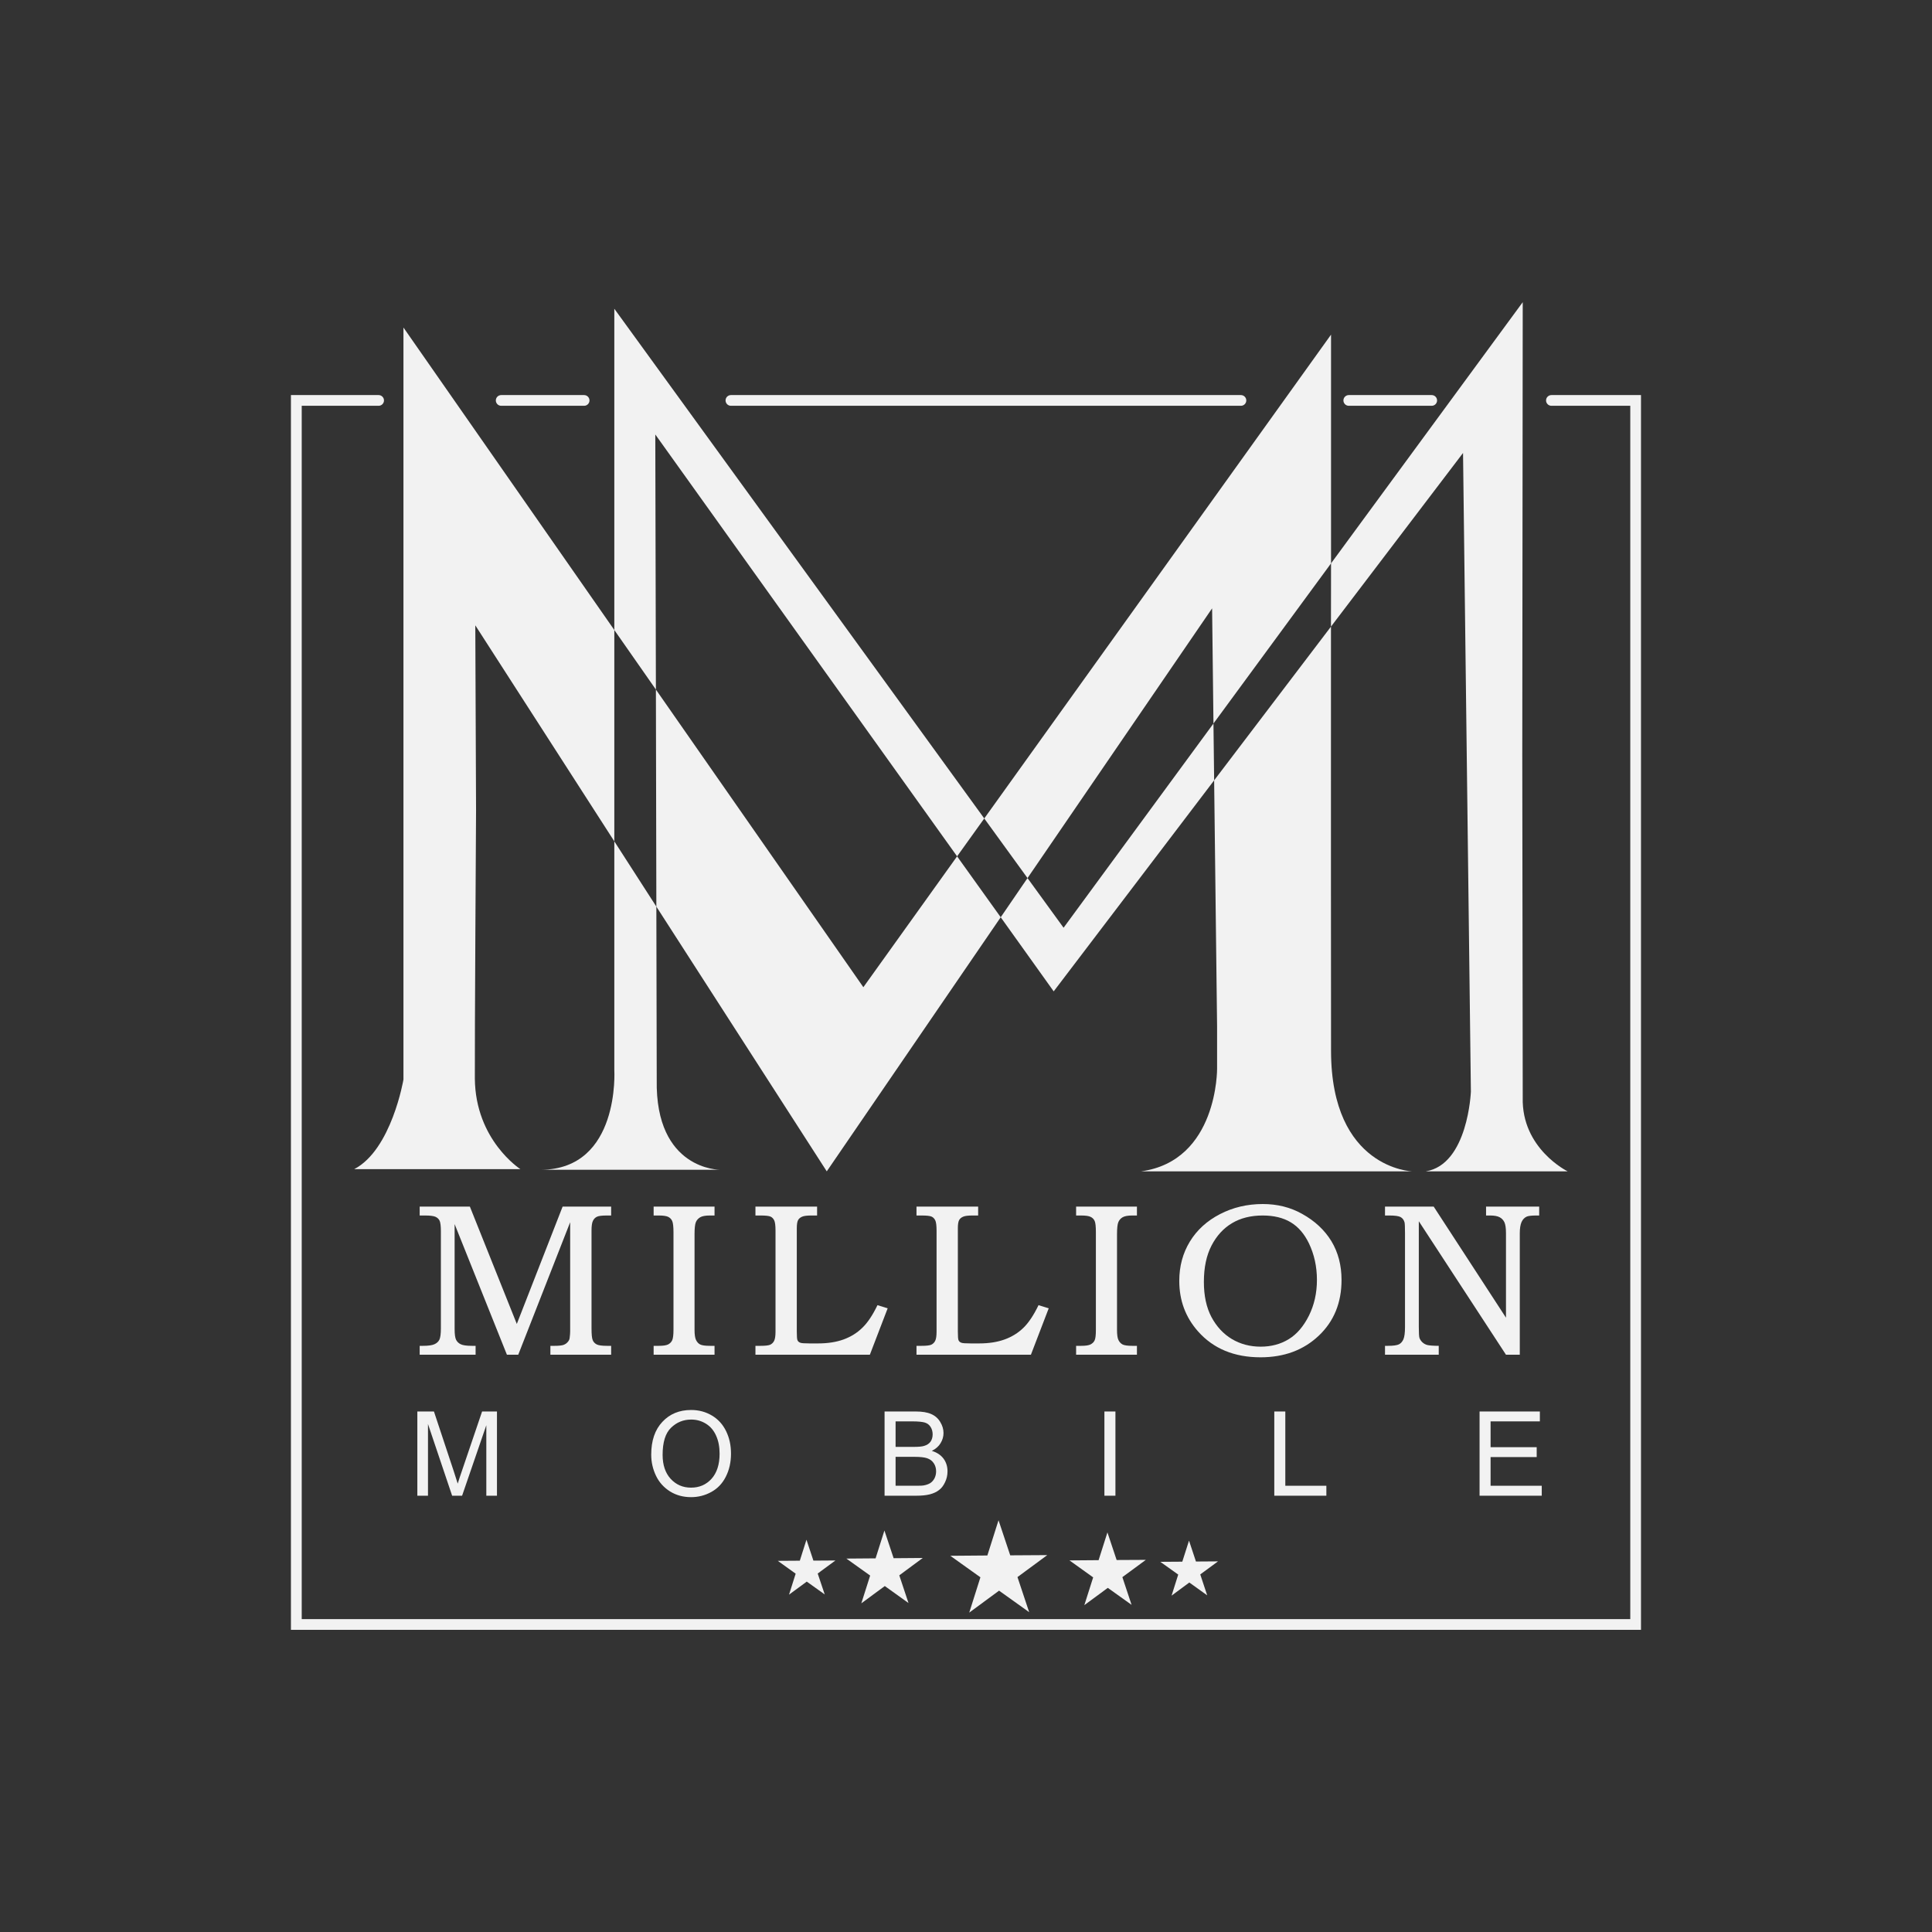
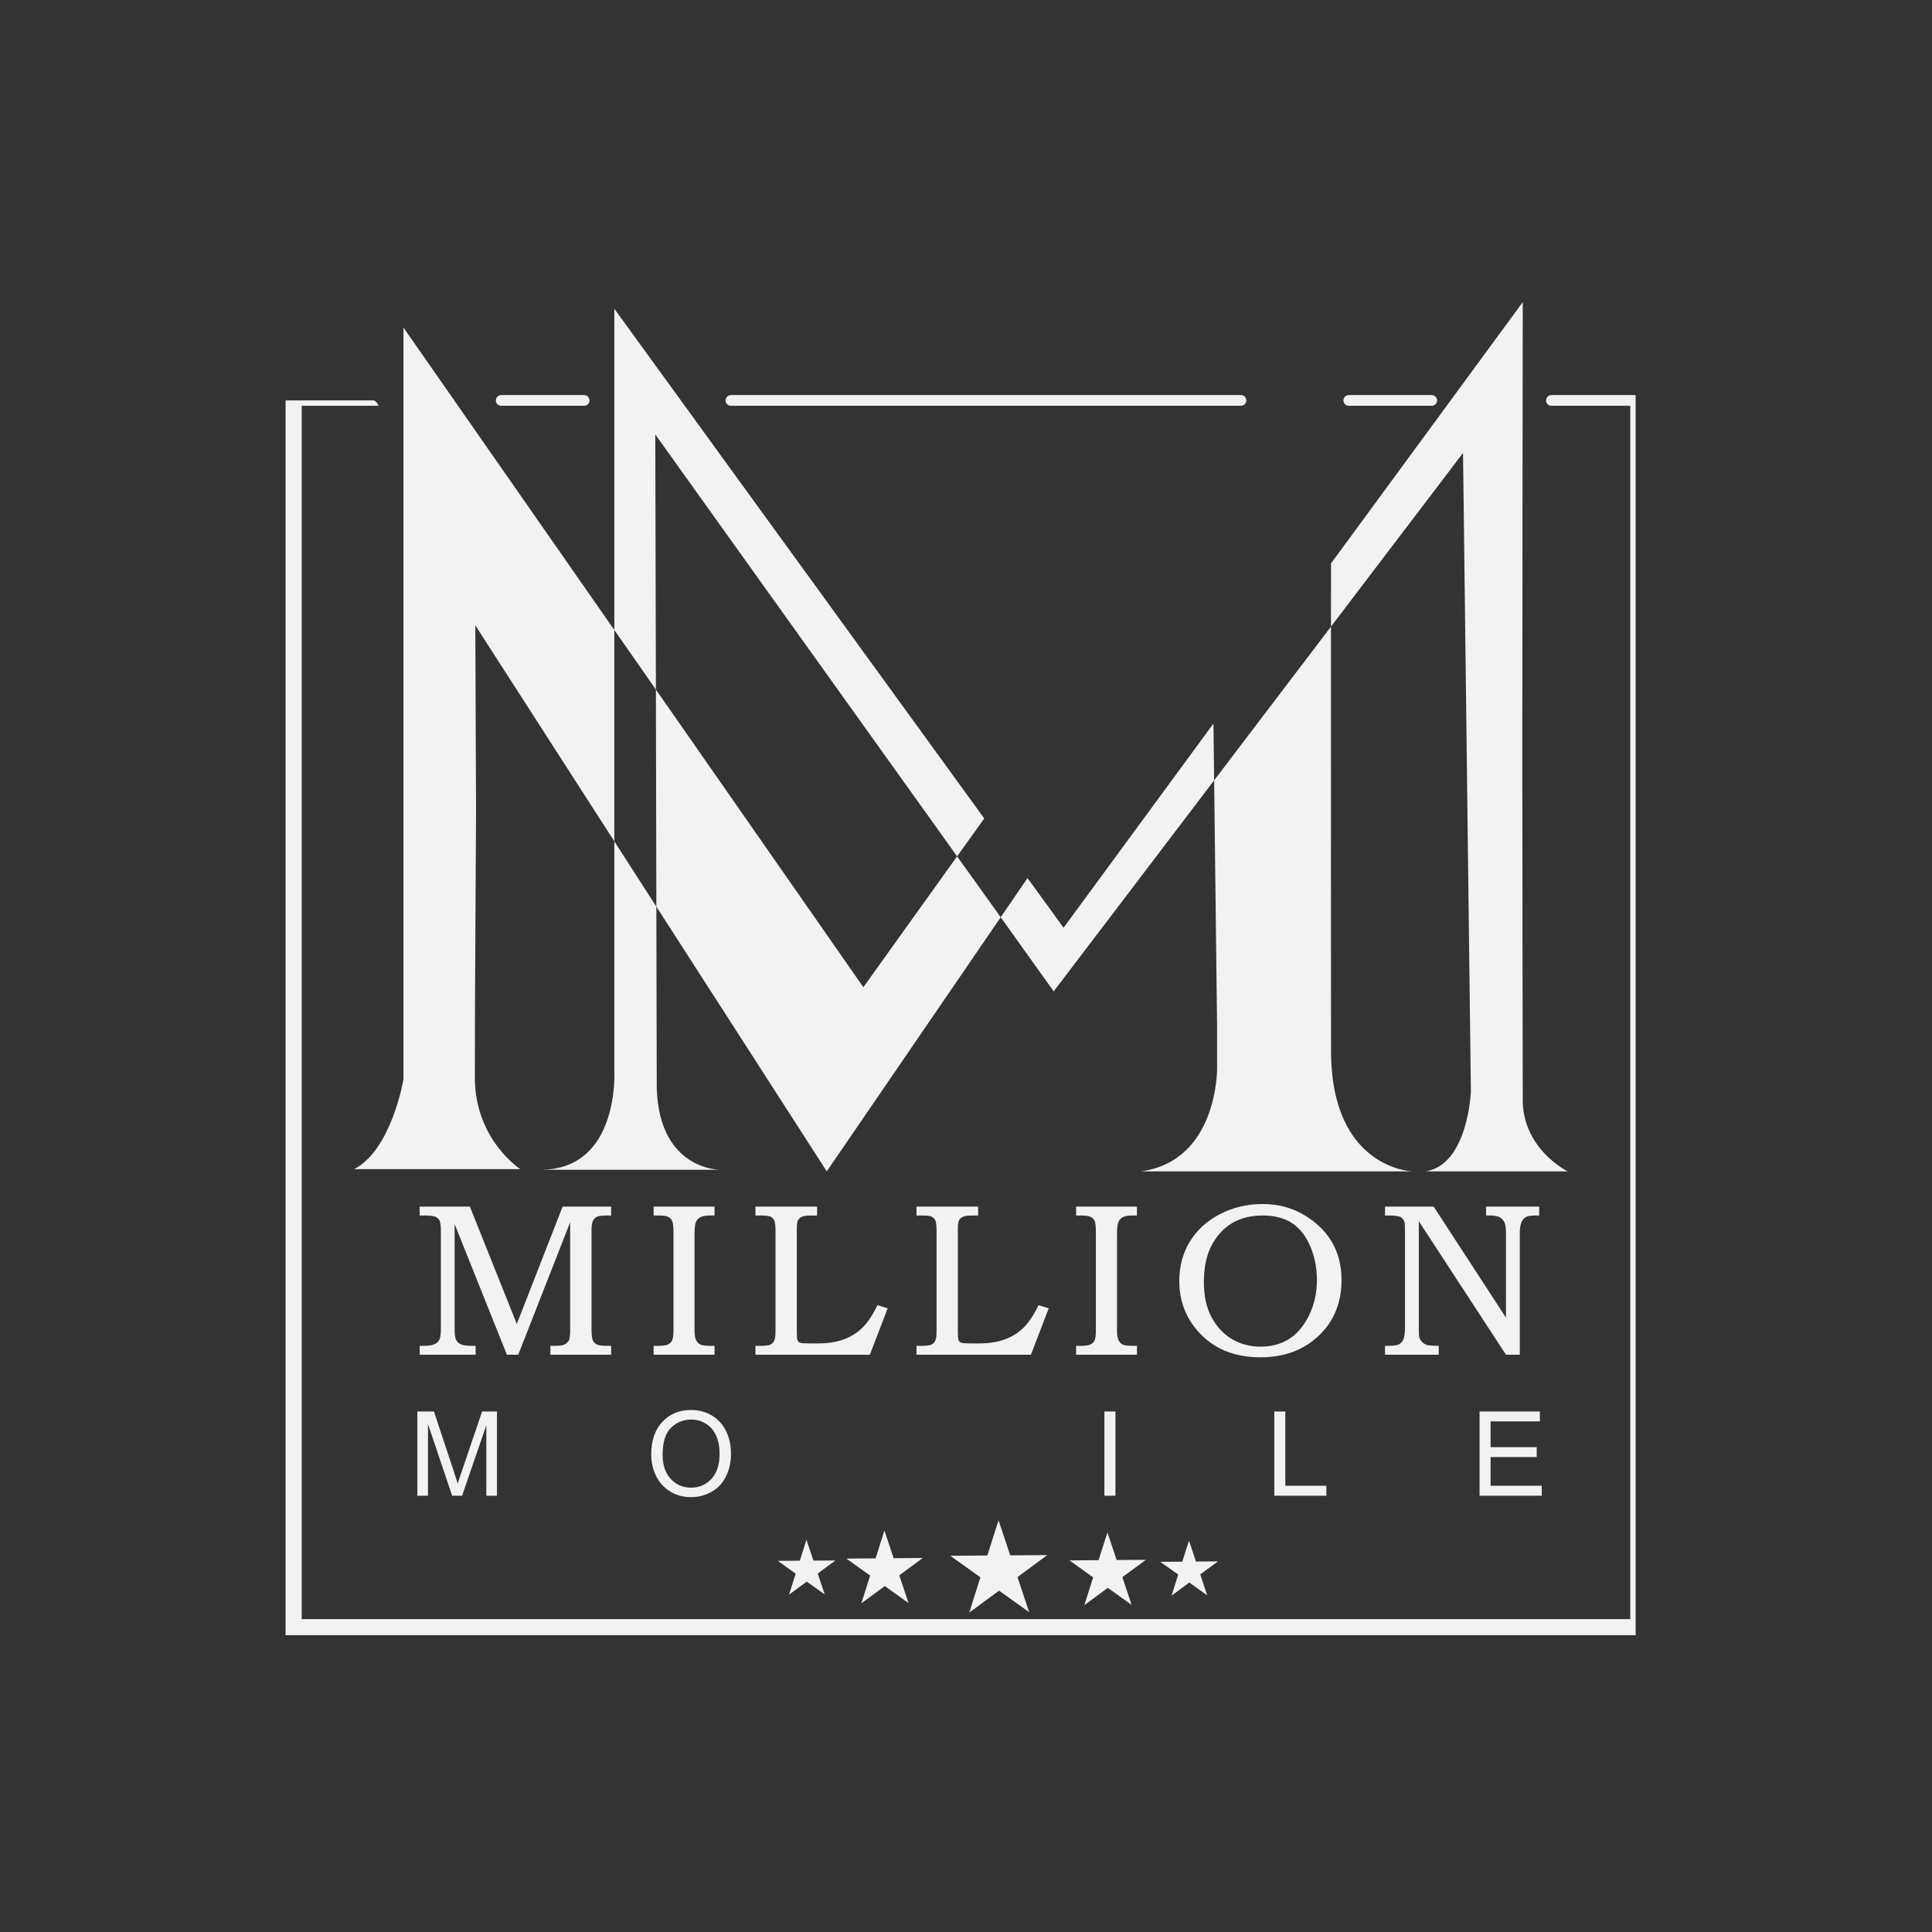
<svg xmlns="http://www.w3.org/2000/svg" id="Layer_1" data-name="Layer 1" viewBox="0 0 256 256">
  <rect x="0" y="0" width="256" height="256" fill="#333333" stroke="none" />
  <path d="M46.93,154.92h22.03s-5.97-3.82-6.04-12.01c-.03-4.18.16-35.52.16-35.52l-.1-24.53,18.42,28.62v-28l-27.94-40.08v99.64s-1.57,9.3-6.53,11.88Z" style="fill: #f2f2f2;" />
  <polygon points="114.4 130.81 86.91 91.37 86.97 120.13 109.55 155.21 132.6 121.54 126.82 113.47 114.4 130.81" style="fill: #f2f2f2;" />
-   <path d="M160.61,80.61l.18,15.26,15.58-21.22v-30.31l-45.95,64.11,5.73,7.9,24.46-35.74Z" style="fill: #f2f2f2;" />
  <path d="M161.27,135.98v5.62s.12,12.21-10.07,13.61h35.91s-10.71-.34-10.74-15.92c-.02-8.14-.01-33.71-.01-56.26l-15.48,20.37.39,32.58Z" style="fill: #f2f2f2;" />
  <path d="M81.4,141.77s.8,13.15-9.7,13.23h23.72s-8.62.08-8.4-11.93l-.05-22.94-5.57-8.65v30.29Z" style="fill: #f2f2f2;" />
  <polygon points="86.83 57.57 126.82 113.47 130.42 108.45 81.4 40.91 81.4 83.48 86.91 91.37 86.83 57.57" style="fill: #f2f2f2;" />
  <polygon points="140.93 122.93 136.15 116.35 132.6 121.54 139.62 131.36 160.88 103.4 160.79 95.87 140.93 122.93" style="fill: #f2f2f2;" />
  <path d="M193.86,60.02l1.04,84.62s-.37,9.66-5.98,10.57h18.8s-6.13-3-5.95-9.79l-.06-45.31.06-60.07-25.4,34.61c-.01,2.72-.01,5.53-.01,8.38l17.5-23.01Z" style="fill: #f2f2f2;" />
  <path d="M78.57,161.76c.13-.26.31-.44.54-.54.23-.11.67-.16,1.32-.16h.55v-1.18h-6.43l-6.07,15.55-6.22-15.55h-6.65v1.18h.72c.66,0,1.11.06,1.37.17.26.12.44.29.55.52.11.23.17.71.17,1.42v12.82c0,.76-.07,1.27-.2,1.53-.13.26-.35.46-.66.6-.3.14-.82.21-1.53.21h-.42v1.18h7.41v-1.18h-.48c-.72,0-1.21-.07-1.49-.21-.28-.13-.48-.33-.61-.58-.13-.25-.2-.72-.2-1.43v-13.91l6.93,17.31h1.5l6.88-17.56v14.45c0,.22-.02.52-.07.9-.02.19-.11.37-.27.54-.15.18-.35.3-.58.38-.24.07-.62.11-1.13.11h-.57v1.18h8.05v-1.18h-.55c-.66,0-1.12-.06-1.37-.19-.24-.13-.42-.31-.52-.56-.11-.24-.16-.77-.16-1.59v-12.94c0-.6.06-1.03.19-1.29Z" style="fill: #f2f2f2;" />
  <path d="M89.07,177.59c-.11.24-.29.42-.53.55-.25.13-.67.19-1.26.19h-.67v1.18h8.07v-1.18h-.62c-.62,0-1.04-.06-1.28-.18s-.42-.32-.55-.59c-.13-.26-.2-.72-.2-1.35v-12.66c0-.8.06-1.34.18-1.62.12-.28.32-.49.58-.64.26-.15.68-.23,1.27-.23h.62v-1.18h-8.07v1.18h.67c.59,0,1.01.06,1.26.18.24.12.42.3.53.55.11.25.17.74.17,1.47v12.95c0,.68-.06,1.14-.17,1.38Z" style="fill: #f2f2f2;" />
  <path d="M117.62,173.36l-1.35-.42c-.64,1.33-1.31,2.33-2.01,3-.69.68-1.52,1.19-2.47,1.54-.96.35-2.09.53-3.38.53h-1.14c-.67,0-1.08-.03-1.22-.09-.2-.07-.33-.19-.39-.36-.05-.13-.08-.5-.08-1.13v-13.69c0-.51.06-.87.17-1.07.11-.2.29-.35.53-.45.24-.11.65-.16,1.24-.16h.75v-1.18h-8.17v1.18h.67c.68,0,1.13.05,1.34.15.21.1.37.27.48.5.11.23.17.68.17,1.36v13.36c0,.58-.06.99-.18,1.23-.12.24-.29.41-.52.52-.22.1-.65.15-1.29.15h-.67v1.18h15.16l2.36-6.15Z" style="fill: #f2f2f2;" />
  <path d="M137.61,172.94c-.64,1.33-1.31,2.33-2,3-.7.68-1.52,1.19-2.48,1.54s-2.08.53-3.38.53h-1.14c-.67,0-1.08-.03-1.22-.09-.2-.07-.33-.19-.39-.36-.05-.13-.08-.5-.08-1.13v-13.69c0-.51.06-.87.17-1.07s.29-.35.53-.45c.24-.11.65-.16,1.24-.16h.75v-1.18h-8.17v1.18h.67c.68,0,1.13.05,1.34.15.21.1.37.27.48.5.11.23.17.68.17,1.36v13.36c0,.58-.06.99-.18,1.23-.12.24-.29.41-.52.52-.22.1-.65.15-1.29.15h-.67v1.18h15.16l2.36-6.15-1.35-.42Z" style="fill: #f2f2f2;" />
  <path d="M145.05,177.59c-.11.24-.29.42-.54.55-.24.13-.67.19-1.26.19h-.66v1.18h8.06v-1.18h-.62c-.61,0-1.04-.06-1.28-.18-.23-.12-.42-.32-.55-.59-.13-.26-.19-.72-.19-1.35v-12.66c0-.8.06-1.34.18-1.62.12-.28.31-.49.57-.64.26-.15.69-.23,1.27-.23h.62v-1.18h-8.06v1.18h.66c.59,0,1.02.06,1.26.18.25.12.43.3.54.55.11.25.16.74.16,1.47v12.95c0,.68-.05,1.14-.16,1.38Z" style="fill: #f2f2f2;" />
  <path d="M176.41,164.45c-.91-1.48-2.2-2.68-3.88-3.61-1.55-.87-3.29-1.3-5.21-1.3-2.06,0-3.95.45-5.67,1.34-1.72.89-3.05,2.1-3.99,3.64-.93,1.53-1.4,3.26-1.4,5.2,0,2.6.83,4.83,2.49,6.7,2.03,2.29,4.8,3.43,8.28,3.43,3.12,0,5.69-.95,7.71-2.86,2.01-1.9,3.02-4.36,3.02-7.39,0-1.95-.45-3.66-1.35-5.15ZM173.44,174.33c-.71,1.42-1.6,2.46-2.68,3.12-1.08.66-2.32.99-3.72.99s-2.69-.34-3.81-1.01c-1.13-.68-2.03-1.65-2.71-2.92-.67-1.27-1-2.82-1-4.65,0-1.92.34-3.52,1.02-4.83.68-1.3,1.59-2.29,2.72-2.96,1.13-.67,2.48-1.01,4.05-1.01,1.48,0,2.72.3,3.72.9,1,.6,1.8,1.53,2.41,2.79.7,1.46,1.06,3.08,1.06,4.84s-.36,3.32-1.06,4.74Z" style="fill: #f2f2f2;" />
  <path d="M199.55,179.51h1.83v-16.11c0-.63.08-1.12.23-1.47.16-.35.39-.59.7-.73.22-.09.64-.14,1.26-.14h.38v-1.18h-7.04v1.18h.54c.56,0,.98.08,1.26.23.28.15.49.37.63.66.14.3.21.78.21,1.45v11.2l-9.58-14.72h-6.45v1.18h.54c.77,0,1.28.07,1.53.21.26.15.43.38.52.7.04.17.06.65.06,1.43v12.44c0,.76-.07,1.3-.21,1.62-.14.32-.34.54-.59.67-.26.13-.75.2-1.48.2h-.37v1.18h7.12v-1.18c-.76,0-1.27-.05-1.52-.11-.25-.07-.47-.19-.66-.37-.18-.18-.31-.37-.38-.59-.05-.17-.08-.64-.08-1.42v-14.02l11.55,17.69Z" style="fill: #f2f2f2;" />
  <path d="M65.85,198.19v-11.16h-1.97l-2.64,7.77c-.27.78-.47,1.38-.59,1.79-.11-.37-.29-.92-.53-1.66l-2.62-7.9h-2.2v11.16h1.41v-9.5l3.2,9.5h1.32l3.21-9.34v9.34h1.41Z" style="fill: #f2f2f2;" />
  <path d="M86.92,195.54c.42.88,1.05,1.57,1.86,2.08.82.51,1.75.76,2.79.76.96,0,1.86-.23,2.69-.69.83-.46,1.47-1.13,1.92-2.03.45-.89.68-1.9.68-3.04s-.22-2.11-.65-2.99c-.43-.88-1.05-1.57-1.87-2.06-.82-.49-1.74-.74-2.76-.74-1.56,0-2.83.52-3.81,1.57-.99,1.05-1.48,2.5-1.48,4.35,0,.98.21,1.91.63,2.79ZM88.92,189.18c.74-.72,1.63-1.08,2.67-1.08.73,0,1.38.19,1.97.56.59.37,1.03.9,1.33,1.58.31.68.46,1.47.46,2.38,0,1.43-.36,2.54-1.07,3.33-.71.78-1.61,1.17-2.71,1.17s-1.98-.39-2.7-1.16c-.71-.78-1.07-1.84-1.07-3.18,0-1.68.37-2.88,1.12-3.6Z" style="fill: #f2f2f2;" />
-   <path d="M124.41,197.45c.33-.24.6-.59.81-1.04.22-.45.33-.93.33-1.45,0-.65-.18-1.22-.54-1.7-.36-.47-.87-.81-1.54-1.01.52-.26.91-.6,1.16-1.02.26-.42.39-.87.39-1.35,0-.51-.15-1-.44-1.47-.28-.47-.68-.82-1.19-1.04-.51-.23-1.19-.34-2.04-.34h-4.14v11.16h4.21c.71,0,1.3-.06,1.78-.18.49-.13.89-.31,1.21-.56ZM118.67,188.34h2.21c.79,0,1.35.06,1.68.16.33.11.58.3.75.58.18.28.27.61.27.98,0,.39-.1.71-.28.97-.19.26-.47.45-.85.56-.28.09-.74.13-1.39.13h-2.39v-3.38ZM121.42,196.87h-2.75v-3.83h2.56c.7,0,1.24.06,1.61.18.38.13.67.34.88.65s.32.67.32,1.09c0,.35-.08.66-.22.94-.15.27-.33.47-.56.62-.23.14-.51.24-.84.3-.19.04-.53.05-1,.05Z" style="fill: #f2f2f2;" />
  <rect x="146.34" y="187.03" width="1.46" height="11.16" style="fill: #f2f2f2;" />
  <polygon points="168.85 187.03 168.85 198.19 175.75 198.19 175.75 196.87 170.31 196.87 170.31 187.03 168.85 187.03" style="fill: #f2f2f2;" />
  <polygon points="204.29 196.87 197.51 196.87 197.51 193.07 203.62 193.07 203.62 191.76 197.51 191.76 197.51 188.34 204.04 188.34 204.04 187.03 196.05 187.03 196.05 198.19 204.29 198.19 204.29 196.87" style="fill: #f2f2f2;" />
-   <path d="M205.57,52.35c-.39,0-.71.32-.71.71s.32.71.71.71h10.45v160.77H39.98V53.77h10.19c.39,0,.71-.32.71-.71s-.32-.71-.71-.71h-11.62v163.61h178.89V52.35h-11.88Z" style="fill: #f2f2f2;" />
+   <path d="M205.57,52.35c-.39,0-.71.32-.71.71s.32.71.71.71h10.45v160.77H39.98V53.77h10.19s-.32-.71-.71-.71h-11.62v163.61h178.89V52.35h-11.88Z" style="fill: #f2f2f2;" />
  <path d="M96.85,53.77h67.58c.39,0,.71-.32.71-.71s-.32-.71-.71-.71h-67.58c-.39,0-.71.32-.71.71s.32.71.71.71Z" style="fill: #f2f2f2;" />
  <path d="M66.41,53.77h10.99c.39,0,.71-.32.71-.71s-.32-.71-.71-.71h-10.99c-.39,0-.71.32-.71.71s.32.71.71.71Z" style="fill: #f2f2f2;" />
  <path d="M178.72,53.77h10.99c.39,0,.71-.32.71-.71s-.32-.71-.71-.71h-10.99c-.39,0-.71.32-.71.71s.32.71.71.71Z" style="fill: #f2f2f2;" />
  <polygon points="118.41 206.47 117.19 202.8 116.02 206.49 112.15 206.52 115.3 208.77 114.13 212.45 117.24 210.16 120.38 212.41 119.16 208.74 122.27 206.44 118.41 206.47" style="fill: #f2f2f2;" />
  <polygon points="147.96 206.71 146.74 203.05 145.57 206.73 141.71 206.76 144.85 209.01 143.68 212.69 146.79 210.4 149.94 212.65 148.72 208.98 151.83 206.69 147.96 206.71" style="fill: #f2f2f2;" />
  <polygon points="133.86 206.09 132.31 201.44 130.83 206.11 125.92 206.15 129.91 209 128.43 213.68 132.38 210.77 136.37 213.62 134.82 208.97 138.77 206.06 133.86 206.09" style="fill: #f2f2f2;" />
  <polygon points="158.47 206.91 157.55 204.14 156.66 206.93 153.75 206.95 156.12 208.64 155.24 211.43 157.59 209.69 159.96 211.39 159.04 208.62 161.39 206.89 158.47 206.91" style="fill: #f2f2f2;" />
  <polygon points="107.78 206.79 106.86 204.02 105.98 206.8 103.06 206.82 105.43 208.52 104.55 211.3 106.9 209.57 109.28 211.27 108.35 208.5 110.7 206.77 107.78 206.79" style="fill: #f2f2f2;" />
</svg>